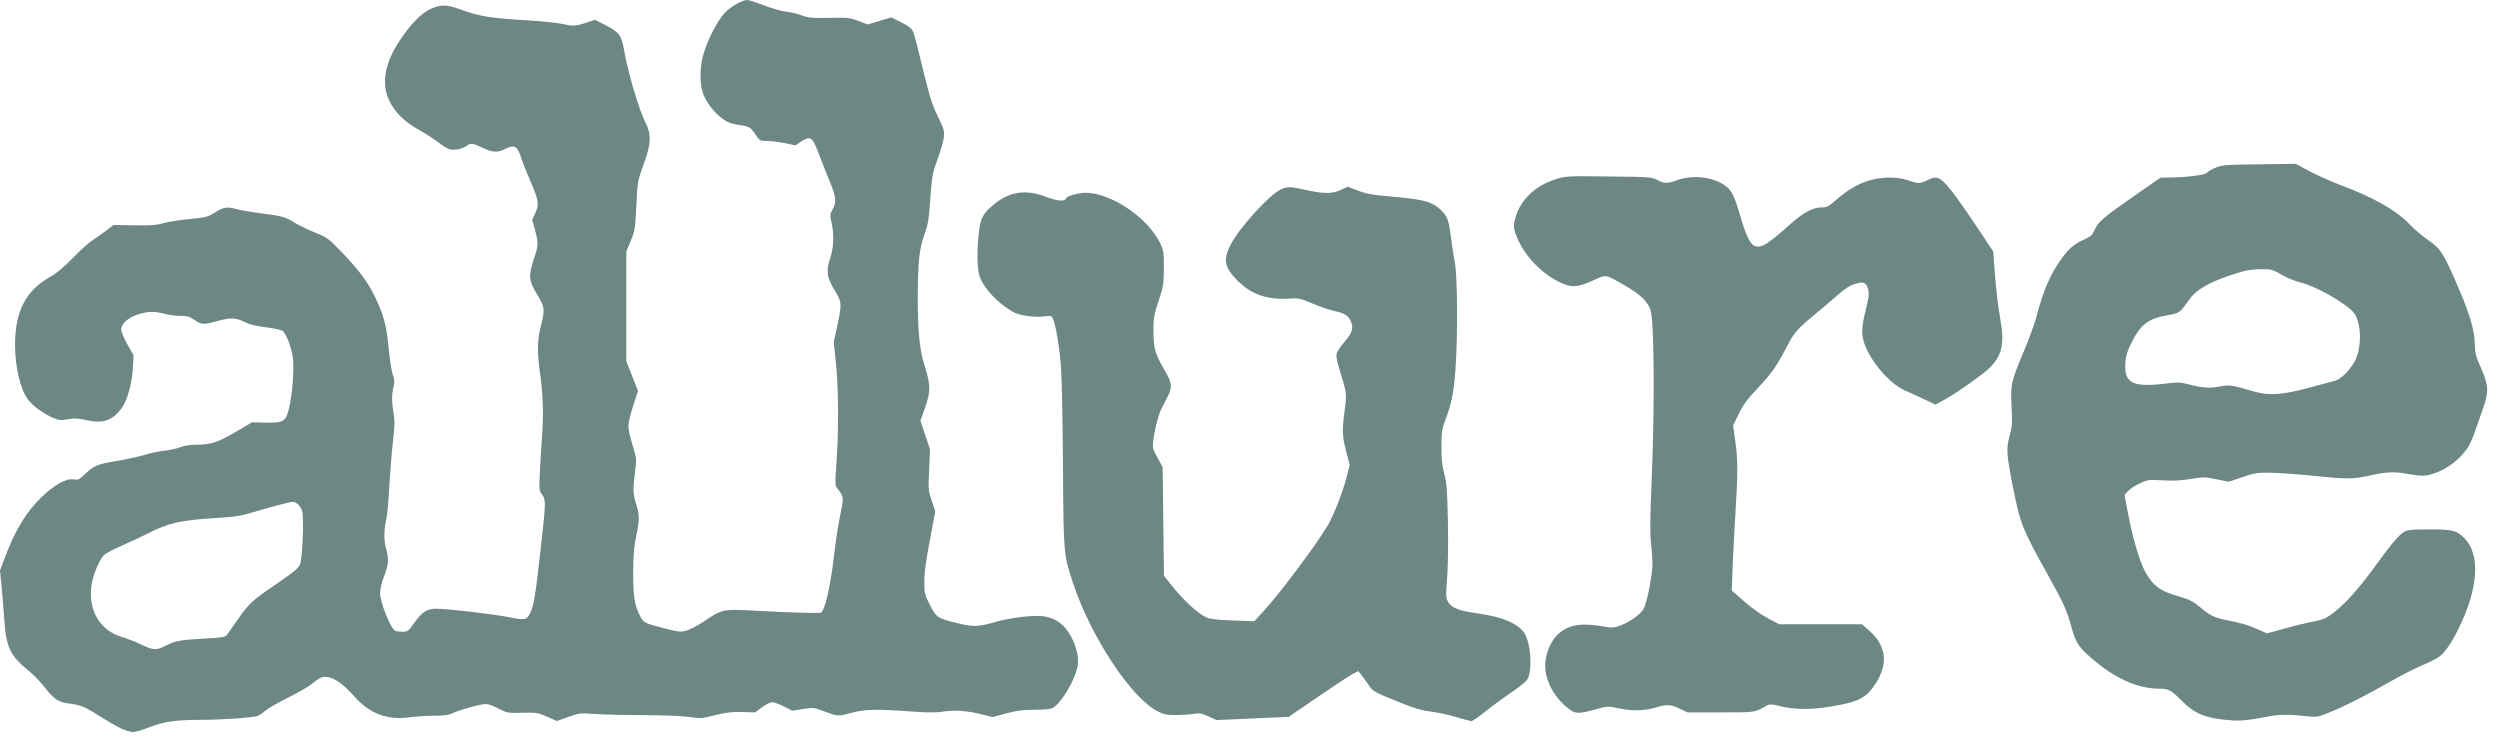
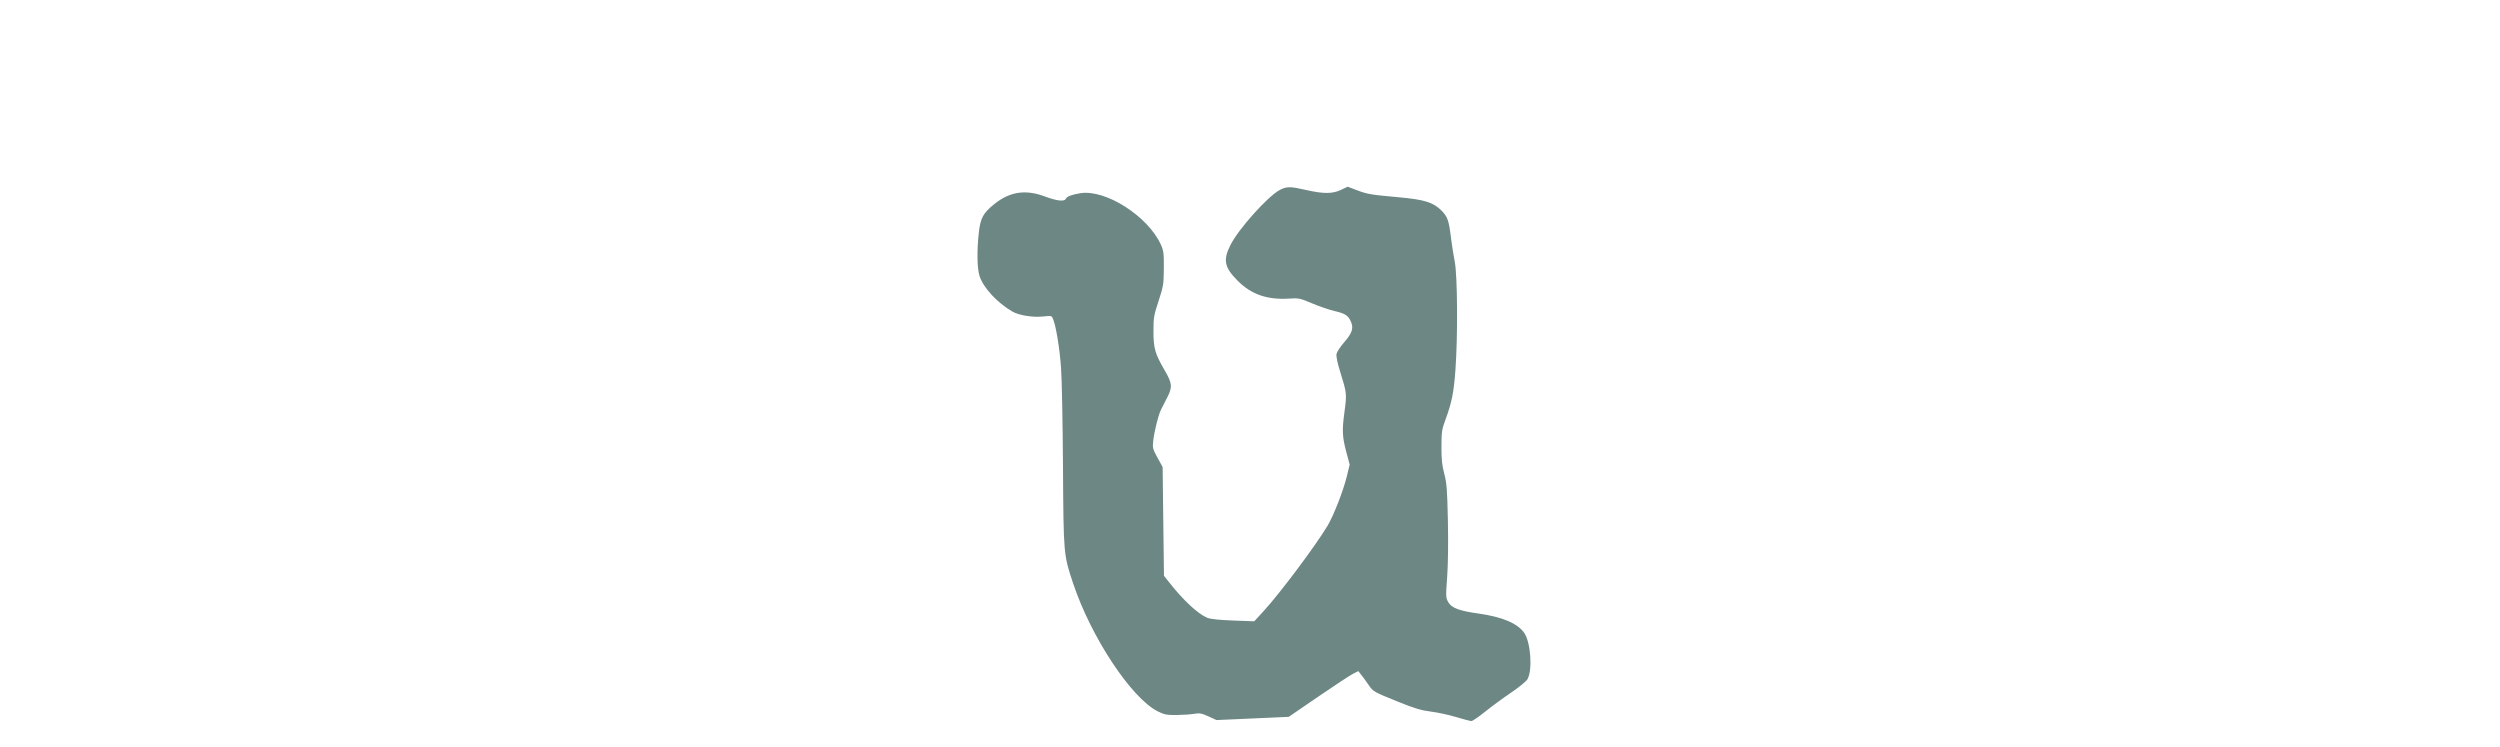
<svg xmlns="http://www.w3.org/2000/svg" width="154" height="46" viewBox="0 0 154 46" fill="none">
-   <path fill-rule="evenodd" clip-rule="evenodd" d="M6.28 44.201C6.639 44.431 7.155 44.727 7.426 44.857C7.696 44.988 8.039 45.095 8.187 45.095C8.335 45.095 8.795 44.961 9.209 44.797C10.085 44.451 10.809 44.346 12.334 44.343C13.769 44.34 15.694 44.2 15.915 44.082C16.014 44.029 16.236 43.873 16.408 43.735C16.58 43.597 17.2 43.245 17.786 42.952C18.372 42.659 19.004 42.294 19.19 42.14C19.694 41.725 19.876 41.649 20.213 41.712C20.664 41.796 21.184 42.18 21.831 42.905C22.784 43.974 23.868 44.379 25.253 44.182C25.597 44.133 26.253 44.092 26.711 44.091C27.354 44.09 27.622 44.053 27.889 43.929C28.277 43.749 29.255 43.464 29.751 43.386C30.022 43.344 30.18 43.386 30.666 43.632C31.246 43.924 31.265 43.928 32.179 43.906C33.06 43.886 33.132 43.897 33.7 44.149L34.297 44.414L35.008 44.163C35.694 43.922 35.752 43.915 36.579 43.979C37.051 44.016 38.413 44.049 39.605 44.053C40.904 44.057 42.054 44.103 42.478 44.167C43.151 44.268 43.225 44.263 44.053 44.055C44.749 43.881 45.081 43.842 45.719 43.861L46.517 43.884L46.935 43.571C47.169 43.396 47.449 43.258 47.57 43.258C47.689 43.258 48.014 43.376 48.293 43.519L48.799 43.78L49.456 43.677C50.071 43.58 50.143 43.585 50.603 43.759C51.607 44.139 51.623 44.14 52.413 43.92C53.25 43.686 53.952 43.669 56.142 43.828C57.169 43.903 57.659 43.904 58.104 43.834C58.798 43.724 59.583 43.781 60.494 44.008L61.144 44.171L61.966 43.95C62.615 43.775 62.984 43.727 63.727 43.723C64.312 43.719 64.734 43.678 64.843 43.614C65.356 43.315 66.129 42.057 66.359 41.151C66.493 40.621 66.346 39.885 65.967 39.189C65.568 38.456 65.025 38.066 64.259 37.96C63.671 37.879 62.255 38.046 61.354 38.304C60.25 38.62 59.962 38.629 58.954 38.381C57.745 38.084 57.675 38.036 57.278 37.257C56.966 36.643 56.94 36.544 56.941 35.938C56.941 35.196 57.001 34.759 57.359 32.844L57.612 31.49L57.394 30.846C57.183 30.22 57.178 30.164 57.233 28.94L57.289 27.68L56.994 26.798L56.699 25.917L56.992 25.088C57.34 24.099 57.332 23.719 56.94 22.464C56.641 21.511 56.533 20.395 56.535 18.288C56.538 16.186 56.632 15.299 56.944 14.446C57.173 13.819 57.215 13.563 57.309 12.234C57.41 10.803 57.431 10.686 57.753 9.812C57.939 9.307 58.113 8.701 58.14 8.466C58.184 8.073 58.154 7.969 57.765 7.161C57.409 6.423 57.265 5.965 56.857 4.28C56.59 3.178 56.333 2.171 56.285 2.043C56.175 1.747 56.041 1.637 55.409 1.324L54.9 1.071L54.172 1.29L53.444 1.509L52.882 1.292C52.354 1.089 52.245 1.077 51.093 1.1C50.005 1.121 49.812 1.104 49.376 0.943C49.106 0.844 48.669 0.74 48.405 0.713C48.141 0.686 47.536 0.514 47.062 0.331C46.587 0.149 46.123 -0 46.029 1.0053e-06C45.711 0.002 45.01 0.405 44.639 0.8C44.203 1.265 43.622 2.375 43.355 3.256C43.075 4.18 43.084 5.299 43.377 5.928C43.637 6.487 44.074 7.013 44.564 7.357C44.835 7.547 45.083 7.635 45.518 7.697C46.177 7.79 46.226 7.82 46.566 8.325C46.801 8.674 46.821 8.684 47.252 8.684C47.497 8.684 47.993 8.745 48.354 8.82L49.012 8.955L49.321 8.736C49.491 8.616 49.71 8.517 49.808 8.517C50.036 8.517 50.161 8.72 50.506 9.645C50.66 10.058 50.938 10.761 51.124 11.206C51.505 12.12 51.538 12.467 51.288 12.901C51.123 13.185 51.12 13.231 51.225 13.72C51.388 14.48 51.359 15.229 51.14 15.896C50.876 16.701 50.927 17.082 51.407 17.868C51.862 18.612 51.869 18.713 51.573 20.076L51.357 21.072L51.492 22.331C51.653 23.835 51.669 26.499 51.529 28.498C51.431 29.888 51.432 29.899 51.611 30.127C51.982 30.599 51.986 30.644 51.758 31.733C51.64 32.292 51.468 33.413 51.374 34.225C51.142 36.246 50.787 37.734 50.533 37.753C50.211 37.778 48.398 37.722 47.005 37.645C45.428 37.557 44.863 37.516 44.374 37.69C44.07 37.798 43.795 37.989 43.325 38.304C42.965 38.544 42.495 38.788 42.28 38.846C41.924 38.942 41.805 38.93 40.971 38.717C39.682 38.386 39.652 38.371 39.418 37.928C39.089 37.303 38.994 36.675 39.005 35.199C39.013 34.191 39.058 33.661 39.188 33.04C39.4 32.019 39.401 31.75 39.19 31.065C38.99 30.418 38.981 30.16 39.116 29.08C39.218 28.259 39.218 28.257 38.962 27.415C38.821 26.951 38.704 26.427 38.703 26.25C38.703 26.074 38.836 25.513 39.001 25.003L39.3 24.077L38.941 23.166L38.582 22.255V18.873V15.491L38.852 14.84C39.107 14.225 39.125 14.111 39.196 12.711C39.239 11.858 39.257 11.475 39.336 11.105C39.403 10.791 39.513 10.486 39.719 9.912C40.105 8.84 40.12 8.243 39.778 7.589C39.372 6.811 38.663 4.41 38.429 3.019C38.288 2.175 38.121 1.964 37.249 1.524L36.652 1.222L36.099 1.404C35.445 1.619 35.328 1.624 34.576 1.465C34.261 1.399 33.341 1.305 32.531 1.256C30.167 1.114 29.582 1.02 28.388 0.589C27.478 0.261 27.098 0.261 26.454 0.589C25.888 0.878 25.269 1.521 24.629 2.484C23.701 3.879 23.479 5.139 23.974 6.191C24.316 6.919 24.891 7.483 25.837 8.018C26.271 8.264 26.809 8.612 27.031 8.791C27.254 8.971 27.548 9.151 27.685 9.191C27.977 9.277 28.467 9.182 28.739 8.987C29.001 8.8 29.128 8.814 29.723 9.102C30.33 9.395 30.66 9.415 31.1 9.185C31.686 8.88 31.878 8.99 32.123 9.77C32.202 10.023 32.447 10.642 32.667 11.147C33.183 12.331 33.223 12.584 32.976 13.12L32.785 13.537L32.937 14.096C33.174 14.967 33.171 15.102 32.904 15.903C32.54 16.991 32.561 17.265 33.079 18.124C33.567 18.934 33.58 19.044 33.304 20.134C33.098 20.952 33.085 21.72 33.259 22.929C33.448 24.241 33.492 25.498 33.395 26.806C33.346 27.472 33.282 28.509 33.254 29.11C33.204 30.165 33.209 30.213 33.392 30.466C33.637 30.804 33.632 30.951 33.271 34.121C32.964 36.813 32.884 37.294 32.669 37.739C32.444 38.203 32.361 38.22 31.33 38.015C30.382 37.827 27.541 37.496 26.876 37.496C26.314 37.496 25.998 37.695 25.538 38.34C25.153 38.882 25.11 38.915 24.81 38.915C24.634 38.915 24.43 38.892 24.357 38.863C24.067 38.749 23.412 37.114 23.416 36.513C23.418 36.278 23.517 35.864 23.662 35.492C23.936 34.781 23.96 34.419 23.775 33.768C23.638 33.286 23.65 32.546 23.805 31.942C23.852 31.759 23.931 30.875 23.981 29.98C24.031 29.084 24.132 27.828 24.206 27.188C24.317 26.233 24.324 25.921 24.245 25.453C24.126 24.74 24.124 24.311 24.24 23.84C24.315 23.538 24.306 23.401 24.193 23.073C24.117 22.853 24.005 22.128 23.943 21.462C23.816 20.087 23.638 19.409 23.121 18.33C22.662 17.371 22.125 16.648 21.046 15.53C20.215 14.67 20.156 14.626 19.407 14.326C18.98 14.154 18.419 13.883 18.16 13.724C17.568 13.357 17.39 13.306 16.137 13.149C15.574 13.078 14.906 12.966 14.652 12.898C13.977 12.72 13.798 12.743 13.254 13.081C12.79 13.369 12.698 13.392 11.648 13.495C11.036 13.554 10.314 13.67 10.044 13.752C9.649 13.871 9.305 13.896 8.276 13.88L7 13.859L6.506 14.23C6.235 14.434 5.853 14.703 5.657 14.828C5.461 14.954 4.93 15.435 4.477 15.899C3.897 16.492 3.477 16.841 3.062 17.073C1.598 17.89 0.931 19.184 0.928 21.211C0.926 22.613 1.256 24.006 1.74 24.63C2.057 25.039 2.771 25.549 3.324 25.763C3.661 25.893 3.788 25.902 4.194 25.825C4.582 25.751 4.786 25.761 5.312 25.878C6.335 26.107 6.883 25.93 7.463 25.184C7.825 24.719 8.127 23.674 8.182 22.695L8.228 21.882L7.848 21.214C7.63 20.831 7.468 20.442 7.468 20.301C7.468 19.948 7.854 19.592 8.463 19.382C9.065 19.175 9.498 19.162 10.139 19.332C10.398 19.401 10.836 19.457 11.112 19.457C11.534 19.457 11.671 19.497 11.974 19.706C12.402 20.003 12.557 20.012 13.347 19.788C14.17 19.555 14.539 19.562 15.032 19.822C15.324 19.975 15.705 20.071 16.364 20.157C16.871 20.223 17.346 20.327 17.42 20.389C17.625 20.563 17.918 21.309 18.024 21.929C18.176 22.819 17.944 25.053 17.636 25.662C17.471 25.988 17.22 26.059 16.313 26.035L15.523 26.013L14.723 26.488C13.502 27.215 13.009 27.391 12.197 27.391C11.731 27.391 11.387 27.44 11.107 27.548C10.882 27.634 10.441 27.731 10.126 27.763C9.811 27.795 9.259 27.911 8.899 28.021C8.539 28.131 7.77 28.3 7.188 28.396C5.997 28.593 5.791 28.678 5.233 29.207C4.872 29.549 4.812 29.577 4.529 29.531C4.075 29.457 3.364 29.851 2.564 30.62C1.604 31.542 0.907 32.698 0.269 34.425L0 35.154L0.094 36.095C0.146 36.613 0.222 37.544 0.264 38.164C0.379 39.879 0.627 40.396 1.781 41.334C2.07 41.569 2.49 42 2.716 42.293C3.33 43.092 3.591 43.263 4.313 43.346C4.968 43.421 5.257 43.547 6.28 44.201ZM12.481 39.344C11.051 39.424 10.791 39.475 10.149 39.804C9.636 40.066 9.417 40.052 8.721 39.712C8.399 39.554 7.853 39.341 7.508 39.238C6.094 38.819 5.361 37.487 5.665 35.892C5.782 35.275 6.153 34.436 6.421 34.181C6.525 34.082 7.012 33.826 7.504 33.612C7.996 33.398 8.713 33.062 9.098 32.866C10.4 32.202 11.109 32.044 13.401 31.903C14.525 31.834 14.853 31.78 15.69 31.526C16.228 31.363 16.992 31.149 17.389 31.052C18.107 30.875 18.11 30.875 18.325 31.039C18.444 31.129 18.575 31.332 18.616 31.489C18.732 31.936 18.632 34.391 18.482 34.757C18.378 35.011 18.132 35.216 17.021 35.975C15.507 37.009 15.341 37.163 14.616 38.206C14.329 38.619 14.04 39.027 13.975 39.113C13.872 39.247 13.671 39.279 12.481 39.344Z" fill="#6C8784" />
  <path d="M89.699 44.17C89.254 44.036 88.555 43.886 88.145 43.835C87.563 43.764 87.133 43.636 86.174 43.248C84.579 42.603 84.591 42.61 84.298 42.18C84.16 41.978 83.962 41.706 83.858 41.576L83.668 41.34L83.326 41.517C83.138 41.614 82.175 42.248 81.186 42.925L79.387 44.157L77.162 44.257L74.937 44.356L74.444 44.13C74.022 43.937 73.894 43.914 73.561 43.971C73.347 44.008 72.859 44.041 72.477 44.045C71.872 44.051 71.721 44.021 71.314 43.817C69.691 43.003 67.207 39.244 66.104 35.934C65.513 34.161 65.515 34.184 65.48 28.727C65.463 26.04 65.409 23.297 65.359 22.631C65.271 21.445 65.061 20.153 64.879 19.678C64.788 19.44 64.783 19.439 64.276 19.494C63.633 19.565 62.764 19.427 62.36 19.191C61.42 18.64 60.58 17.733 60.343 17.012C60.189 16.546 60.17 15.447 60.296 14.322C60.397 13.427 60.562 13.124 61.254 12.567C62.211 11.799 63.18 11.656 64.381 12.108C65.109 12.383 65.586 12.431 65.659 12.238C65.708 12.106 66.035 11.982 66.552 11.901C68.115 11.655 70.722 13.323 71.513 15.077C71.678 15.442 71.699 15.613 71.692 16.535C71.684 17.514 71.664 17.638 71.368 18.539C71.076 19.424 71.052 19.571 71.053 20.418C71.054 21.455 71.153 21.796 71.741 22.808C72.212 23.617 72.233 23.838 71.9 24.485C71.752 24.774 71.577 25.118 71.511 25.25C71.353 25.57 71.104 26.57 71.039 27.151C70.99 27.59 71.007 27.66 71.302 28.195L71.618 28.769L71.659 32.117L71.7 35.466L72.022 35.875C72.873 36.958 73.776 37.802 74.346 38.047C74.551 38.135 75.052 38.19 75.953 38.223L77.263 38.272L77.865 37.614C78.882 36.501 81.073 33.571 81.788 32.367C82.16 31.739 82.755 30.212 82.964 29.345L83.14 28.618L82.948 27.9C82.681 26.907 82.663 26.546 82.818 25.383C82.969 24.257 82.964 24.215 82.565 22.933C82.382 22.348 82.299 21.943 82.33 21.797C82.357 21.672 82.564 21.358 82.789 21.1C83.279 20.538 83.388 20.232 83.231 19.85C83.064 19.441 82.878 19.315 82.214 19.161C81.881 19.084 81.255 18.87 80.824 18.687C80.081 18.37 80.007 18.355 79.387 18.394C78.061 18.476 77.081 18.136 76.247 17.301C75.418 16.472 75.327 16.023 75.798 15.089C76.3 14.094 78.106 12.081 78.842 11.698C79.259 11.48 79.485 11.48 80.43 11.698C81.509 11.946 82.079 11.947 82.596 11.7L83.015 11.501L83.572 11.711C84.243 11.964 84.402 11.991 86.149 12.15C87.762 12.297 88.294 12.463 88.802 12.978C89.175 13.356 89.25 13.576 89.387 14.697C89.435 15.088 89.536 15.727 89.612 16.117C89.782 16.991 89.806 20.674 89.655 22.781C89.555 24.181 89.43 24.801 89.027 25.888C88.82 26.447 88.795 26.622 88.793 27.516C88.791 28.287 88.831 28.673 88.967 29.186C89.118 29.762 89.15 30.163 89.19 32.068C89.219 33.415 89.201 34.775 89.145 35.546C89.057 36.744 89.06 36.826 89.211 37.09C89.418 37.452 89.882 37.628 91.067 37.793C92.538 37.998 93.481 38.396 93.893 38.987C94.294 39.563 94.414 41.283 94.091 41.841C94.015 41.972 93.564 42.341 93.089 42.661C92.614 42.981 91.894 43.509 91.489 43.835C91.085 44.161 90.698 44.424 90.631 44.42C90.563 44.417 90.144 44.304 89.699 44.17Z" fill="#6C8784" />
-   <path d="M96.678 43.695C95.605 42.9 95.01 41.605 95.229 40.539C95.503 39.207 96.326 38.482 97.572 38.476C97.891 38.474 98.423 38.523 98.753 38.584C99.291 38.683 99.397 38.679 99.776 38.548C100.342 38.351 101.054 37.851 101.244 37.517C101.448 37.156 101.789 35.422 101.79 34.74C101.791 34.441 101.751 33.862 101.701 33.452C101.632 32.877 101.643 31.944 101.75 29.36C101.935 24.881 101.895 19.703 101.672 19.091C101.473 18.547 101.031 18.127 100.082 17.582C98.841 16.868 98.992 16.89 98.109 17.287C97.246 17.675 96.88 17.716 96.311 17.487C95.011 16.965 93.778 15.663 93.343 14.353C93.247 14.066 93.235 13.888 93.294 13.622C93.566 12.385 94.497 11.45 95.882 11.023C96.449 10.848 96.588 10.841 99.112 10.871C101.653 10.9 101.763 10.908 102.095 11.087C102.521 11.318 102.701 11.319 103.312 11.098C104.283 10.747 105.539 10.895 106.29 11.451C106.69 11.747 106.85 12.08 107.238 13.429C107.557 14.536 107.841 15.091 108.127 15.164C108.543 15.27 108.882 15.056 110.32 13.775C111.09 13.091 111.679 12.777 112.193 12.777C112.546 12.777 112.626 12.733 113.198 12.237C114.22 11.35 115.243 10.939 116.433 10.939C116.844 10.939 117.219 10.996 117.532 11.106C117.794 11.198 118.095 11.273 118.203 11.273C118.31 11.273 118.542 11.198 118.718 11.106C119.246 10.831 119.429 10.878 119.941 11.42C120.19 11.685 120.933 12.711 121.591 13.7L122.787 15.499L122.842 16.288C122.941 17.715 123.056 18.733 123.226 19.708C123.491 21.224 123.308 21.973 122.488 22.725C121.968 23.203 120.38 24.308 119.686 24.675L119.224 24.921L118.501 24.581C118.103 24.393 117.612 24.171 117.41 24.086C116.547 23.724 115.511 22.622 114.985 21.506C114.644 20.78 114.629 20.293 114.915 19.147C115.143 18.234 115.162 17.973 115.027 17.671C114.898 17.38 114.751 17.346 114.26 17.492C113.951 17.584 113.656 17.774 113.189 18.185C112.834 18.497 112.171 19.06 111.714 19.436C110.768 20.216 110.493 20.529 110.124 21.246C109.466 22.525 109.162 22.965 108.323 23.86C107.613 24.616 107.379 24.932 107.102 25.502L106.759 26.209L106.892 27.155C107.056 28.311 107.058 29.149 106.907 31.525C106.843 32.535 106.765 34.039 106.733 34.867L106.677 36.371L107.198 36.837C107.89 37.455 108.424 37.837 109.069 38.176L109.601 38.456H112.15H114.699L115.135 38.84C116.283 39.851 116.351 41.041 115.338 42.394C114.843 43.055 114.276 43.295 112.606 43.548C111.463 43.722 110.528 43.71 109.714 43.511C109.117 43.366 109.016 43.361 108.829 43.467C108.076 43.895 108.166 43.882 106.003 43.883L103.958 43.885L103.478 43.655C102.907 43.382 102.661 43.372 101.955 43.592C101.303 43.795 100.497 43.806 99.665 43.624C99.062 43.492 99.03 43.493 98.354 43.68C97.271 43.979 97.064 43.981 96.678 43.695L96.678 43.695Z" fill="#6C8784" />
-   <path fill-rule="evenodd" clip-rule="evenodd" d="M134.393 43.166C135.224 44.001 135.903 44.266 137.485 44.374C138.059 44.413 138.58 44.36 139.568 44.162C140.42 43.992 140.967 43.989 142.322 44.143C142.682 44.184 142.854 44.146 143.508 43.88C144.462 43.492 145.732 42.847 147.216 41.998C147.845 41.638 148.729 41.187 149.178 40.997C149.628 40.806 150.118 40.557 150.267 40.443C150.639 40.157 151.02 39.599 151.468 38.684C152.664 36.241 152.797 34.174 151.823 33.169C151.342 32.673 151.094 32.61 149.628 32.61C148.588 32.61 148.315 32.636 148.106 32.752C147.797 32.925 147.272 33.544 146.337 34.837C145.406 36.125 144.629 37.016 143.938 37.589C143.348 38.078 143.123 38.18 142.309 38.327C142.04 38.375 141.329 38.55 140.73 38.716L139.642 39.017L139.177 38.808C138.534 38.52 138.009 38.36 137.218 38.211C136.456 38.067 136.173 37.939 135.645 37.501C135.074 37.027 134.883 36.926 134.198 36.735C133.085 36.424 132.62 36.083 132.149 35.228C131.774 34.546 131.337 33.022 131.021 31.294L130.872 30.48L131.1 30.238C131.225 30.104 131.551 29.892 131.825 29.767C132.3 29.549 132.364 29.541 133.228 29.589C133.882 29.626 134.357 29.602 134.944 29.504C135.713 29.375 135.798 29.376 136.525 29.522L137.294 29.677L138.125 29.393C138.895 29.13 139.027 29.11 139.897 29.122C140.414 29.129 141.572 29.212 142.471 29.307C144.488 29.519 144.944 29.52 145.847 29.319C146.972 29.068 147.467 29.039 148.238 29.181C149.149 29.348 149.43 29.343 149.971 29.153C150.781 28.869 151.517 28.304 151.998 27.598C152.124 27.413 152.336 26.943 152.469 26.554C152.602 26.164 152.83 25.508 152.977 25.094C153.322 24.119 153.296 23.724 152.813 22.631C152.499 21.92 152.46 21.763 152.444 21.127C152.421 20.257 152.095 19.208 151.25 17.286C150.485 15.545 150.327 15.31 149.565 14.783C149.217 14.542 148.694 14.095 148.401 13.789C147.612 12.964 146.158 12.137 144.252 11.431C143.657 11.21 142.776 10.819 142.295 10.561L141.42 10.092L139.166 10.121C137.079 10.147 136.88 10.163 136.475 10.33C136.235 10.43 135.996 10.571 135.944 10.643C135.844 10.782 134.665 10.93 133.615 10.936L133.097 10.939L131.499 12.046C129.602 13.359 129.24 13.668 129.026 14.163C128.888 14.482 128.797 14.567 128.402 14.745C127.76 15.035 127.453 15.294 126.988 15.938C126.292 16.901 125.861 17.907 125.424 19.582C125.328 19.95 124.998 20.852 124.69 21.587C123.872 23.541 123.841 23.678 123.911 25.049C123.963 26.081 123.951 26.261 123.79 26.855C123.576 27.65 123.597 27.964 124.001 30.021C124.439 32.247 124.576 32.593 126.119 35.36C127.11 37.138 127.323 37.608 127.6 38.623C127.849 39.534 128.032 39.834 128.707 40.433C130.202 41.759 131.637 42.423 133.009 42.423C133.59 42.423 133.725 42.495 134.393 43.166ZM143.836 23.456C143.671 23.498 142.954 23.69 142.242 23.882C140.544 24.34 139.745 24.388 138.752 24.093C137.525 23.727 137.334 23.698 136.822 23.794C136.133 23.924 135.723 23.905 134.939 23.704C134.3 23.54 134.171 23.533 133.475 23.62C131.392 23.882 130.847 23.619 130.917 22.388C130.941 21.96 131.017 21.695 131.258 21.198C131.843 19.992 132.3 19.633 133.528 19.415C134.269 19.284 134.274 19.28 134.855 18.455C135.306 17.813 136.193 17.322 137.817 16.816C138.355 16.648 138.731 16.586 139.243 16.582C139.911 16.576 139.962 16.59 140.551 16.925C140.889 17.116 141.413 17.332 141.716 17.403C142.611 17.615 144.357 18.59 144.943 19.206C145.444 19.733 145.522 21.277 145.092 22.174C144.819 22.744 144.217 23.359 143.836 23.456Z" fill="#6C8784" />
</svg>